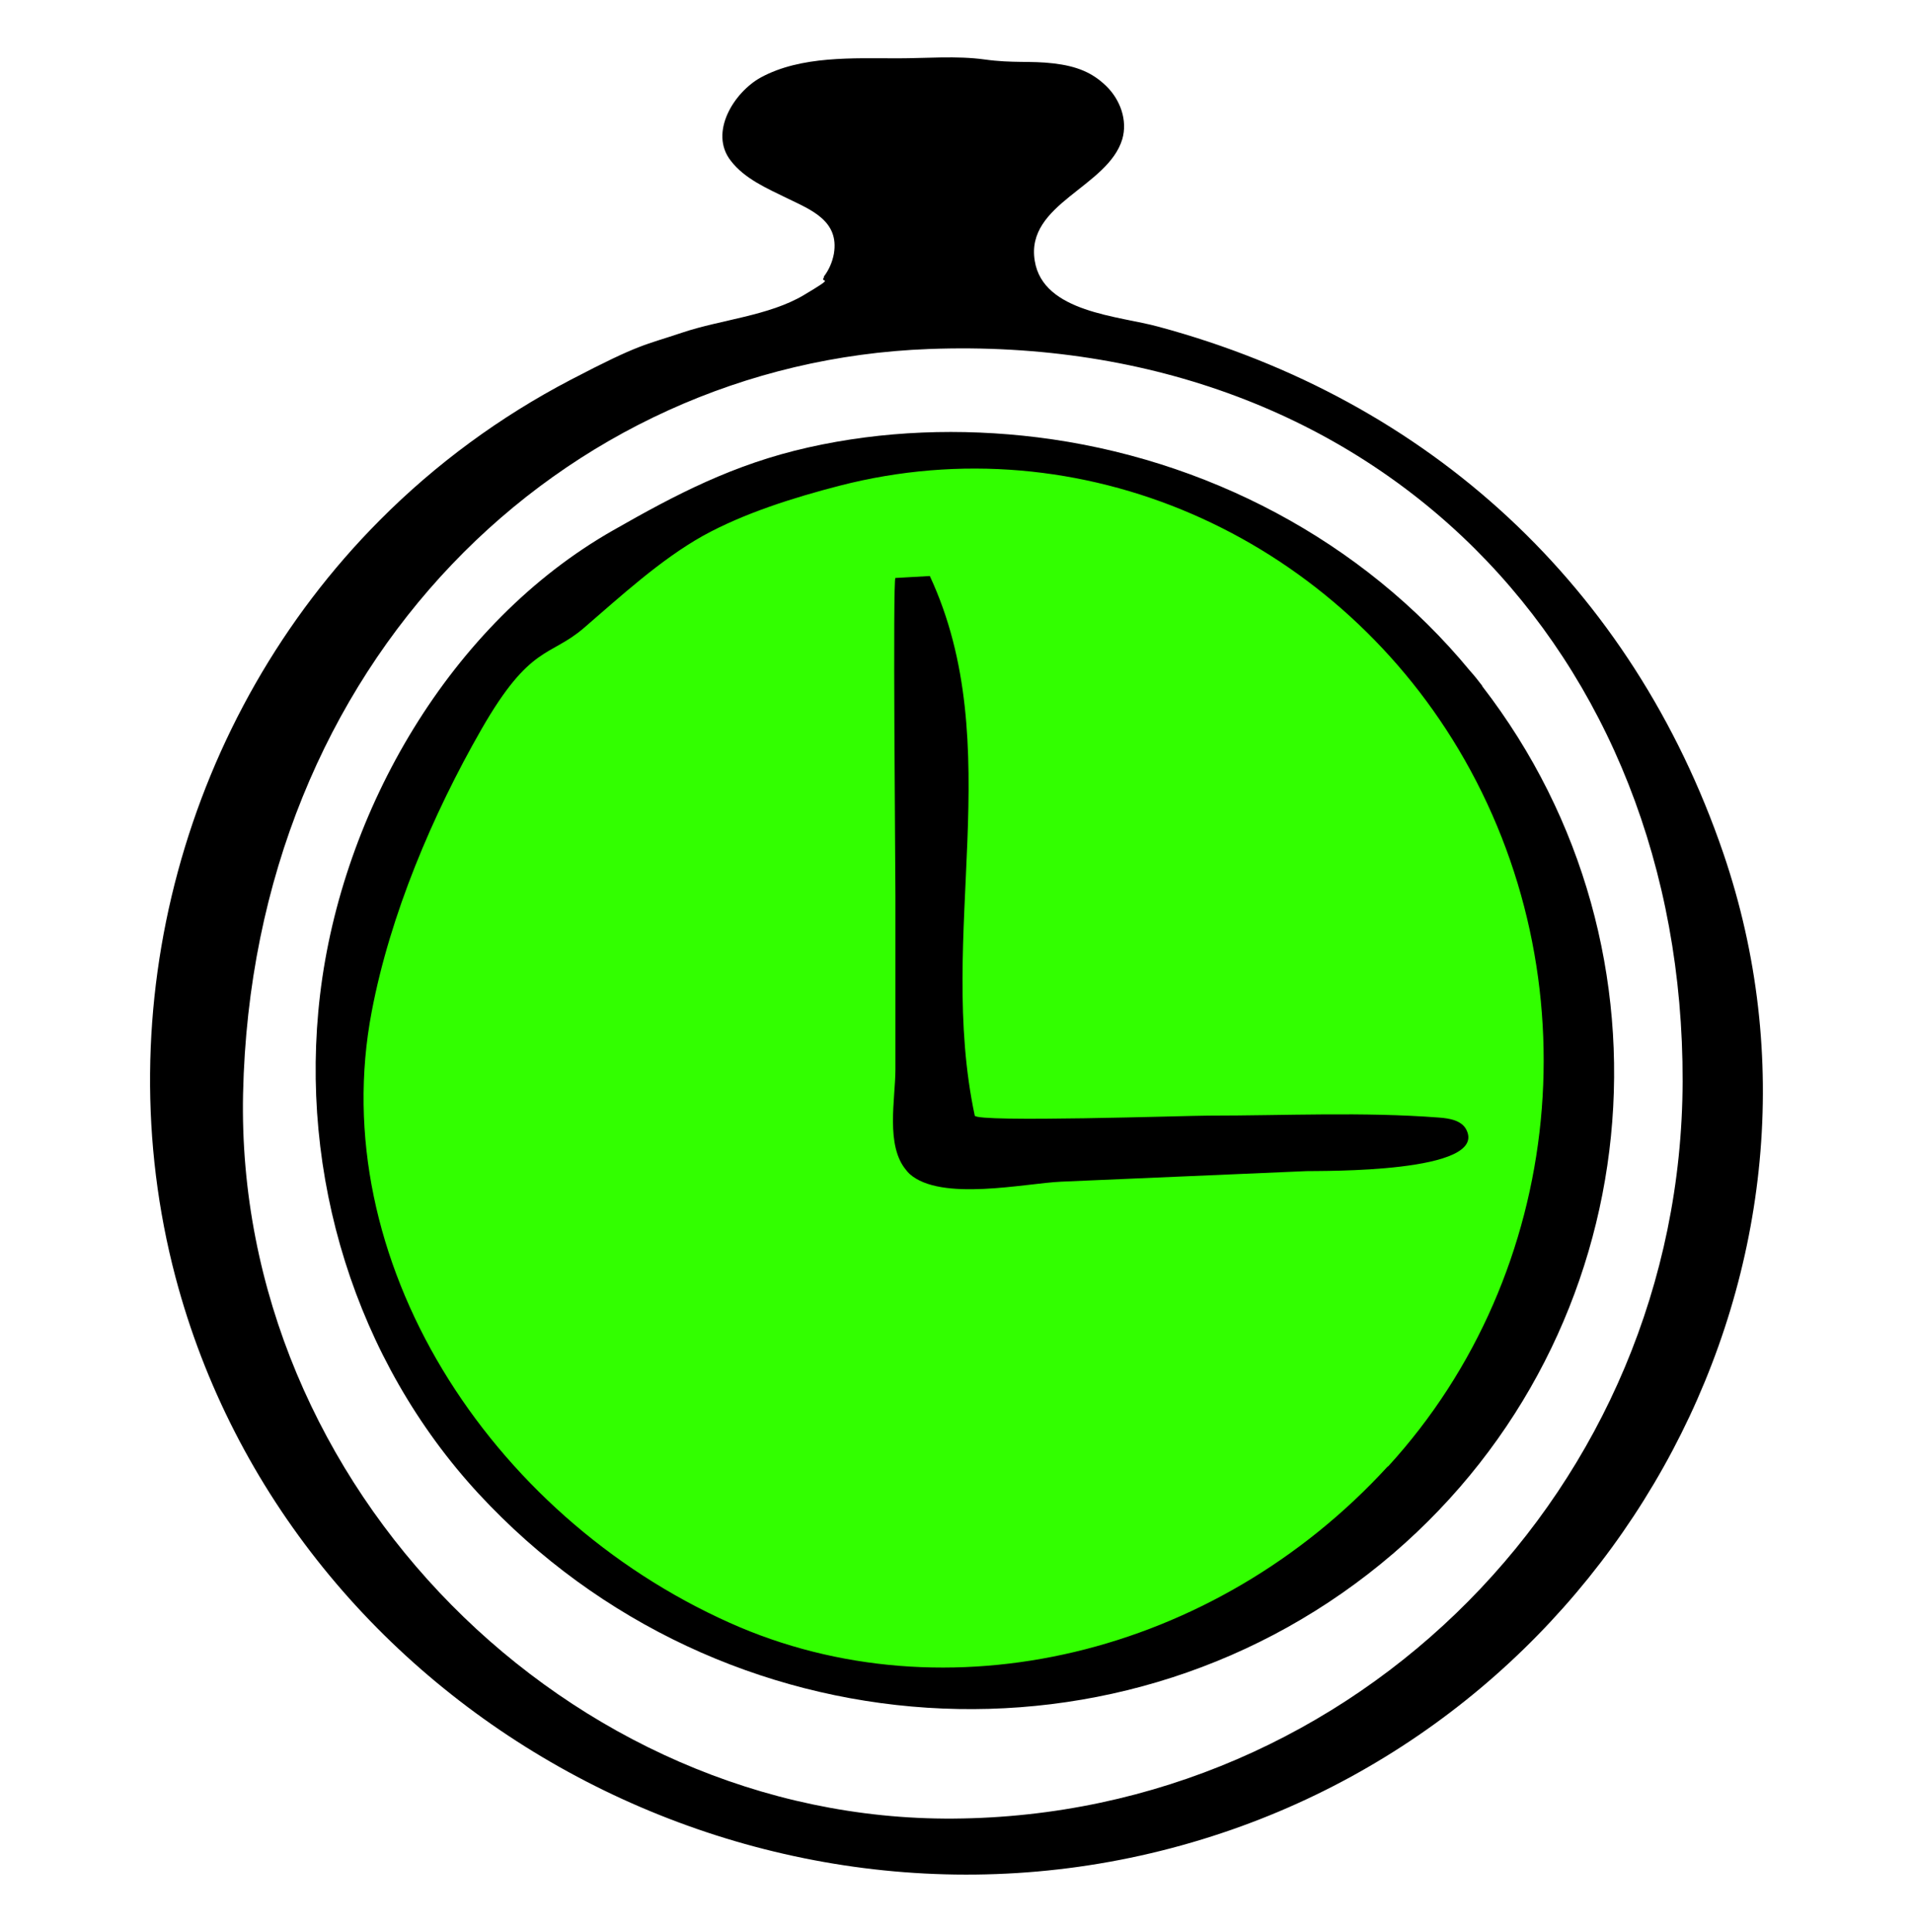
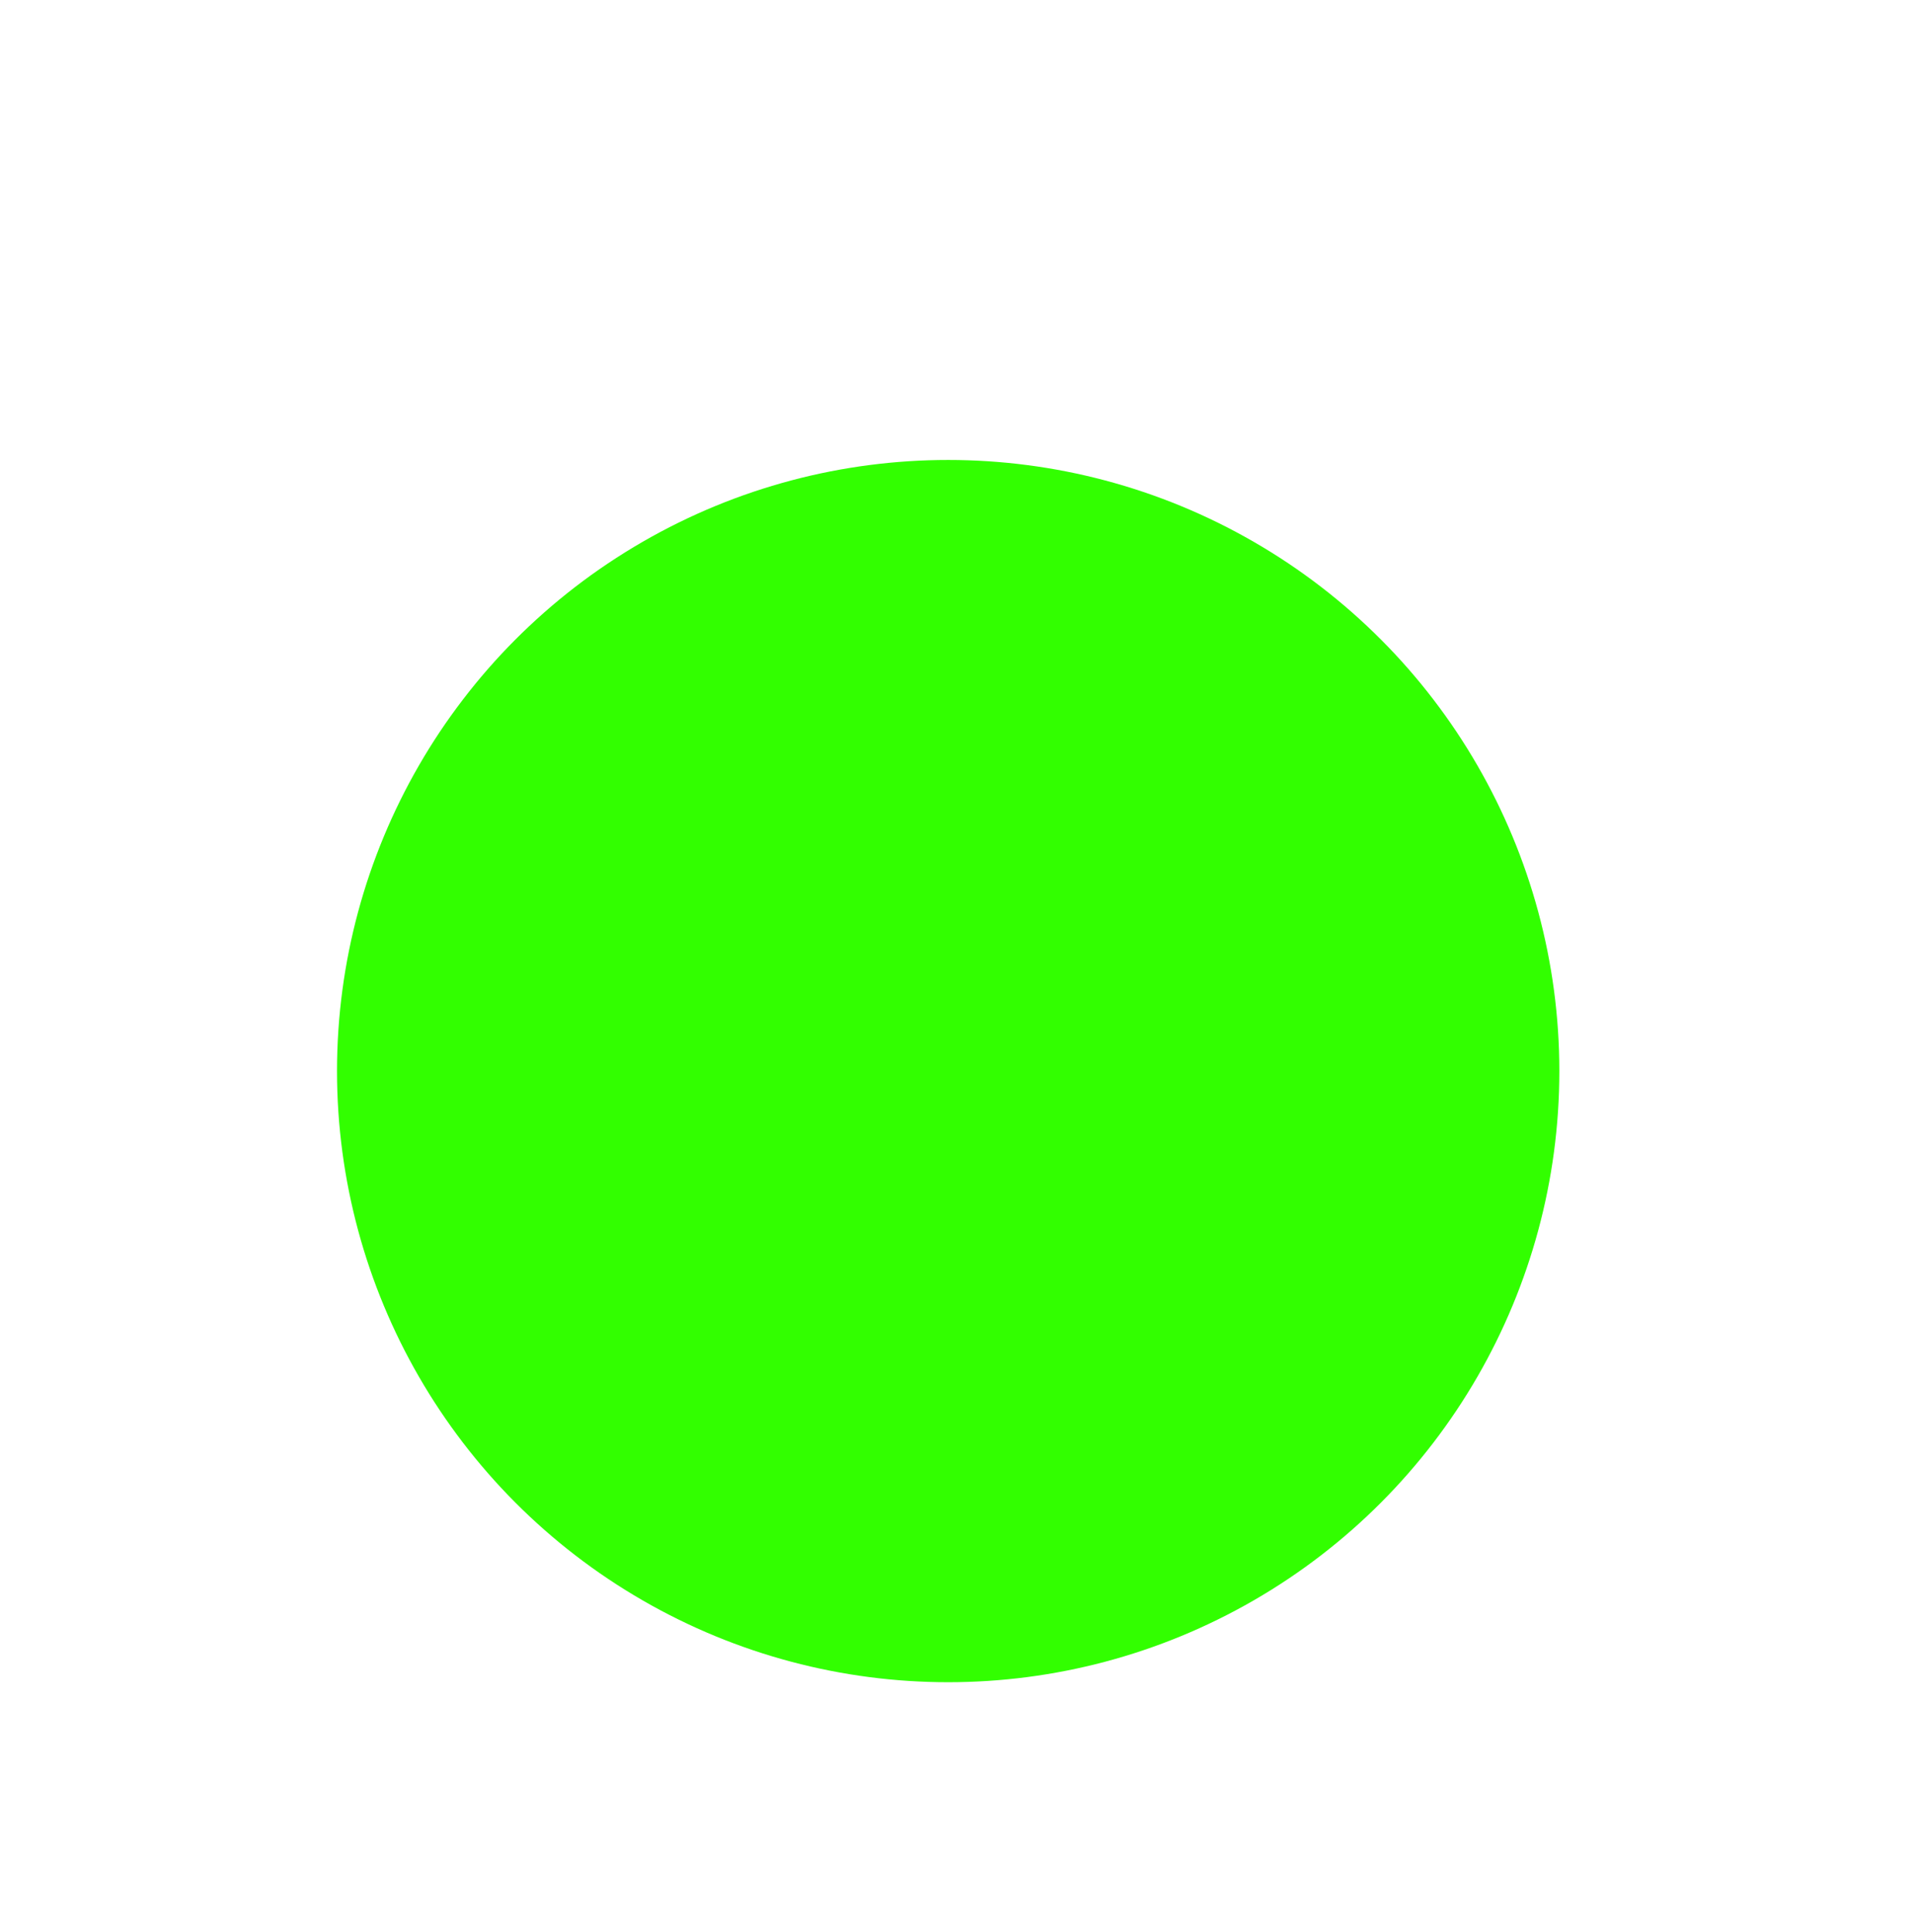
<svg xmlns="http://www.w3.org/2000/svg" width="100" height="101" viewBox="0 0 100 101" fill="none">
  <circle cx="49.565" cy="55.994" r="31.948" fill="#32FF00" />
-   <path d="M43.06 14.467C43.325 14.12 43.509 13.711 43.591 13.262C43.877 11.546 42.406 10.974 41.14 10.361C40.098 9.851 38.913 9.34 38.198 8.4C37.054 6.93 38.362 4.826 39.771 4.05C41.875 2.906 44.612 3.049 46.92 3.049C48.412 3.049 50.005 2.906 51.476 3.11C52.946 3.314 53.865 3.171 55.071 3.314C56.276 3.457 57.093 3.784 57.828 4.499C58.564 5.214 58.952 6.296 58.666 7.277C57.91 9.789 53.6 10.647 54.09 13.63C54.519 16.346 58.502 16.51 60.565 17.082C74.721 20.901 85.323 30.686 90.082 44.596C97.354 65.861 84.812 89.433 62.853 96.153C40.016 103.16 15.198 89.555 9.172 66.759C5.475 52.747 9.642 37.447 19.855 27.193C22.776 24.252 26.146 21.78 29.823 19.86C33.5 17.94 33.663 18.062 35.665 17.388C37.667 16.714 40.2 16.51 42.018 15.427C43.836 14.345 42.794 14.855 43.08 14.488L43.06 14.467ZM87.957 56.546C88.019 34.158 72.025 17.368 48.555 18.246C29.374 18.961 13.196 34.587 12.706 57.179C12.277 77.769 29.803 95.214 49.841 95.071C70.881 94.928 87.896 77.728 87.957 56.546Z" fill="black" />
-   <path d="M77.482 35.852C77.278 35.587 77.073 35.321 76.849 35.076C71.211 28.233 62.979 23.944 54.216 22.861C50.233 22.371 46.148 22.514 42.246 23.392C38.345 24.27 35.342 25.843 32.053 27.723C23.535 32.564 17.877 42.389 16.733 51.989C15.61 61.406 18.572 71.109 25.026 78.095C37.711 91.801 58.914 93.169 72.845 81.2C86.266 69.658 88.186 49.722 77.482 35.873V35.852ZM72.539 76.665C63.49 86.551 49.436 89.901 38.14 84.835C25.537 79.198 16.958 65.818 19.43 52.888C20.39 47.822 22.616 42.573 25.169 38.12C27.723 33.667 28.744 34.361 30.521 32.829C32.441 31.175 34.525 29.255 36.751 28.009C38.896 26.824 41.511 26.007 43.88 25.394C56.545 22.126 69.577 28.009 76.236 39.161C83.344 51.07 81.833 66.533 72.559 76.665H72.539Z" fill="black" />
-   <path d="M47.543 61.366C47.482 61.305 47.42 61.243 47.379 61.182C46.276 59.895 46.807 57.444 46.807 55.912V46.822C46.807 45.474 46.664 30.215 46.807 30.215C47.4 30.175 48.013 30.154 48.605 30.113C52.731 38.978 48.932 48.804 50.954 58.322C51.036 58.69 62.107 58.322 63.169 58.322C67.193 58.322 71.258 58.118 75.241 58.425C75.772 58.465 76.365 58.568 76.63 59.017C77.917 61.346 69.032 61.203 68.296 61.223C64.027 61.407 59.738 61.591 55.468 61.775C53.61 61.856 49.177 62.837 47.543 61.366Z" fill="black" />
</svg>